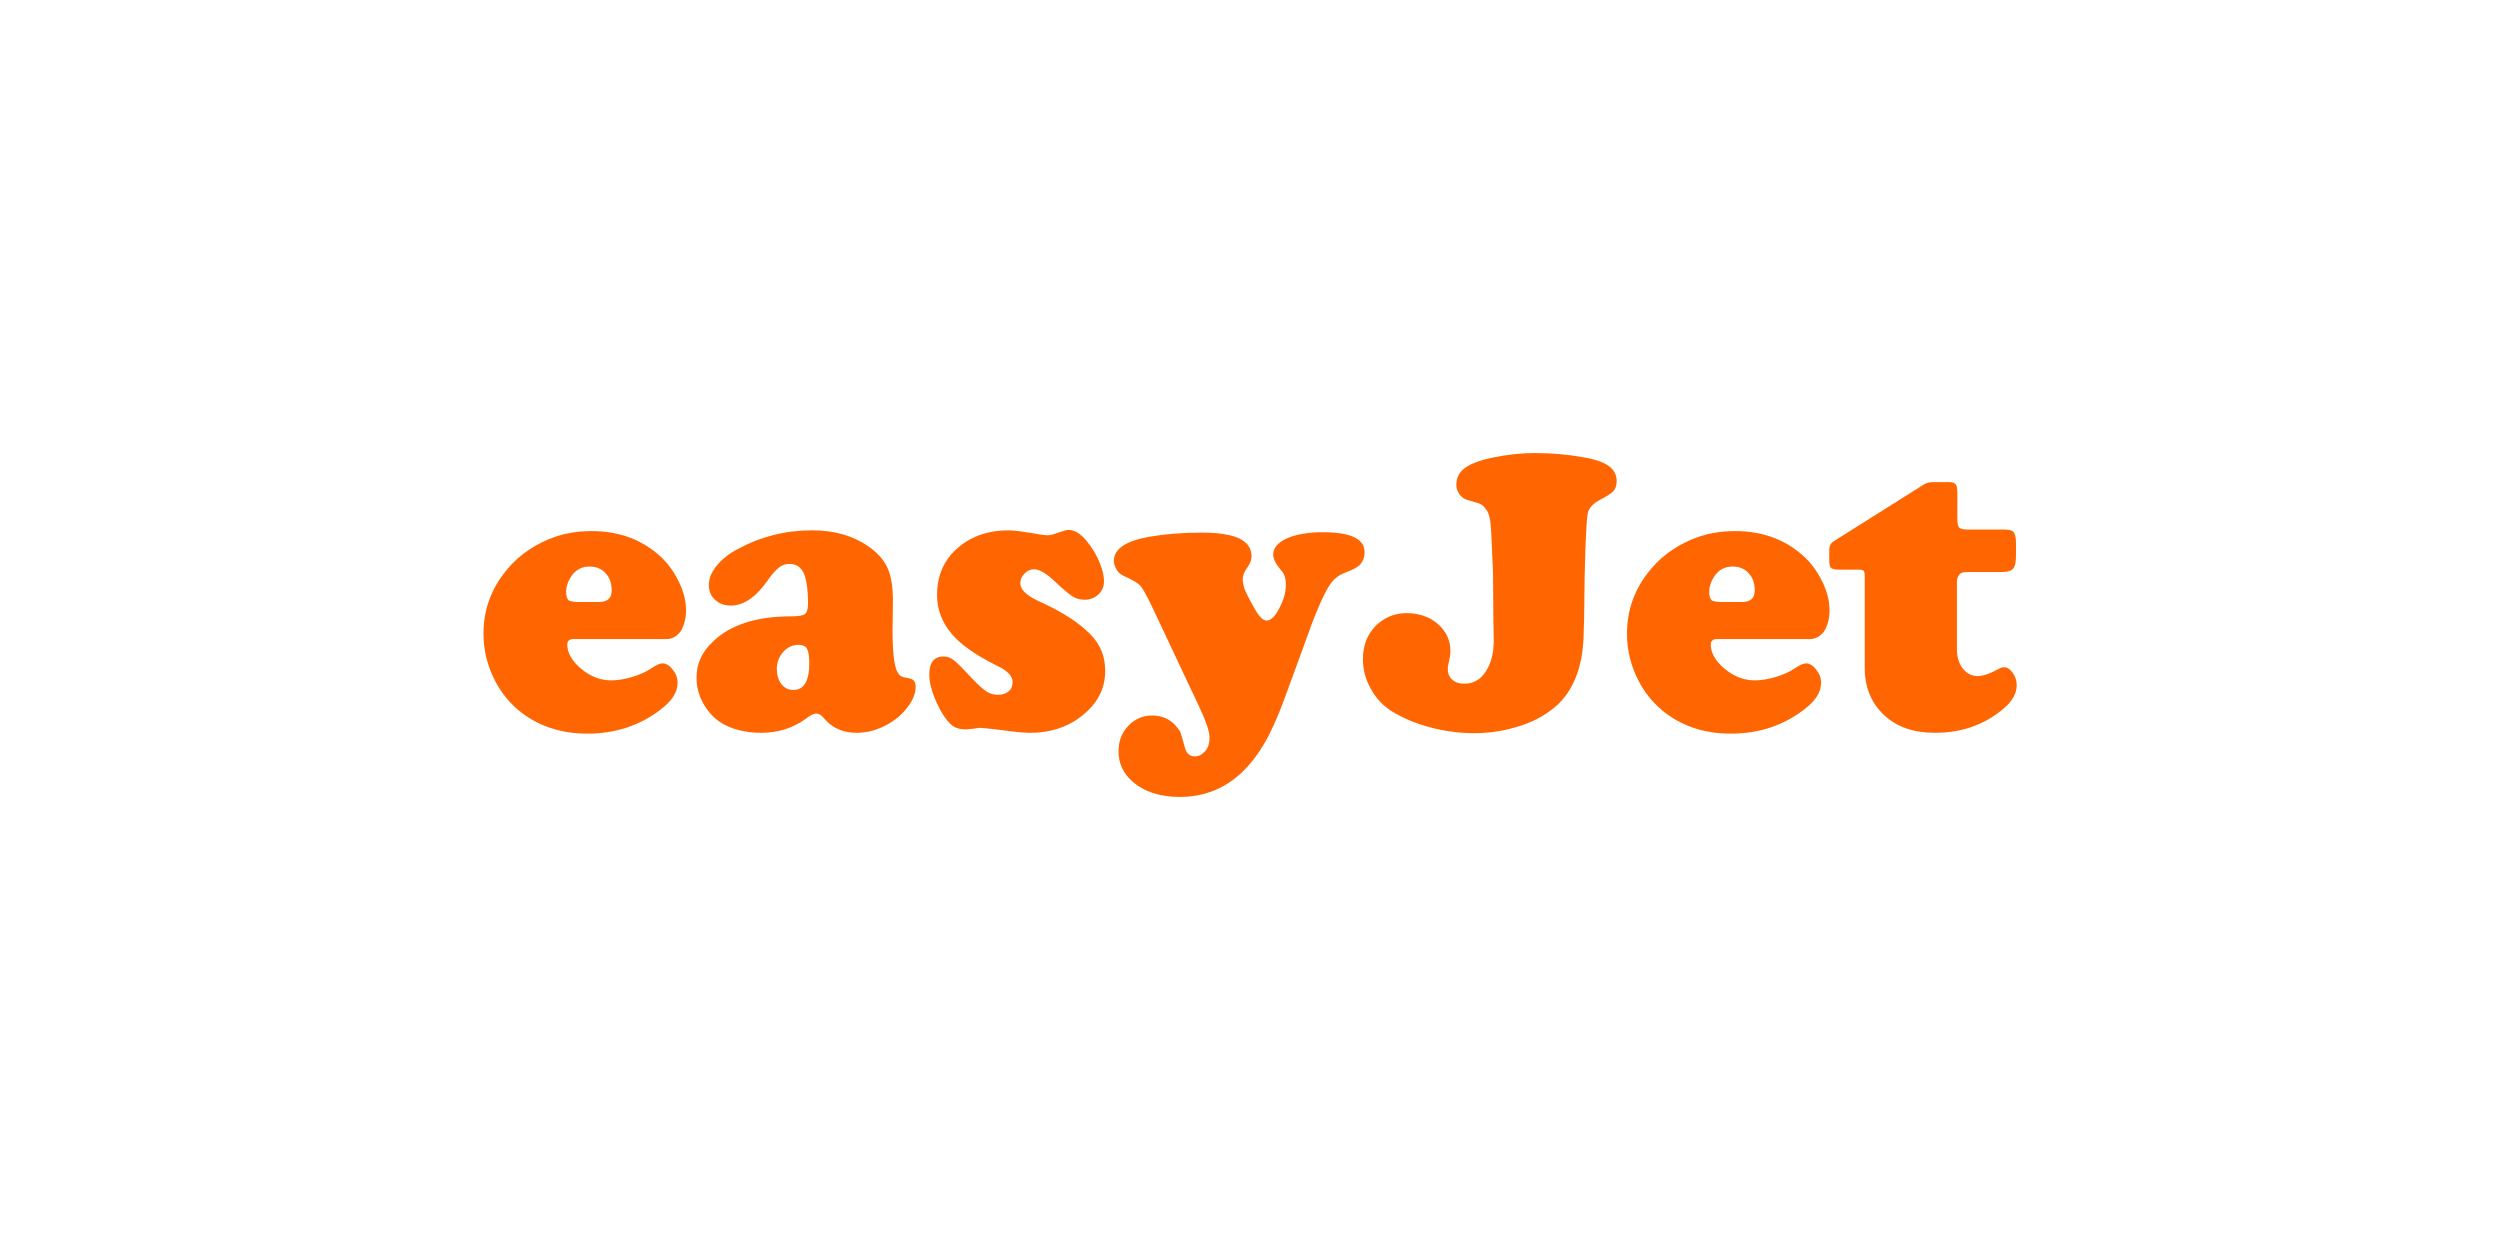
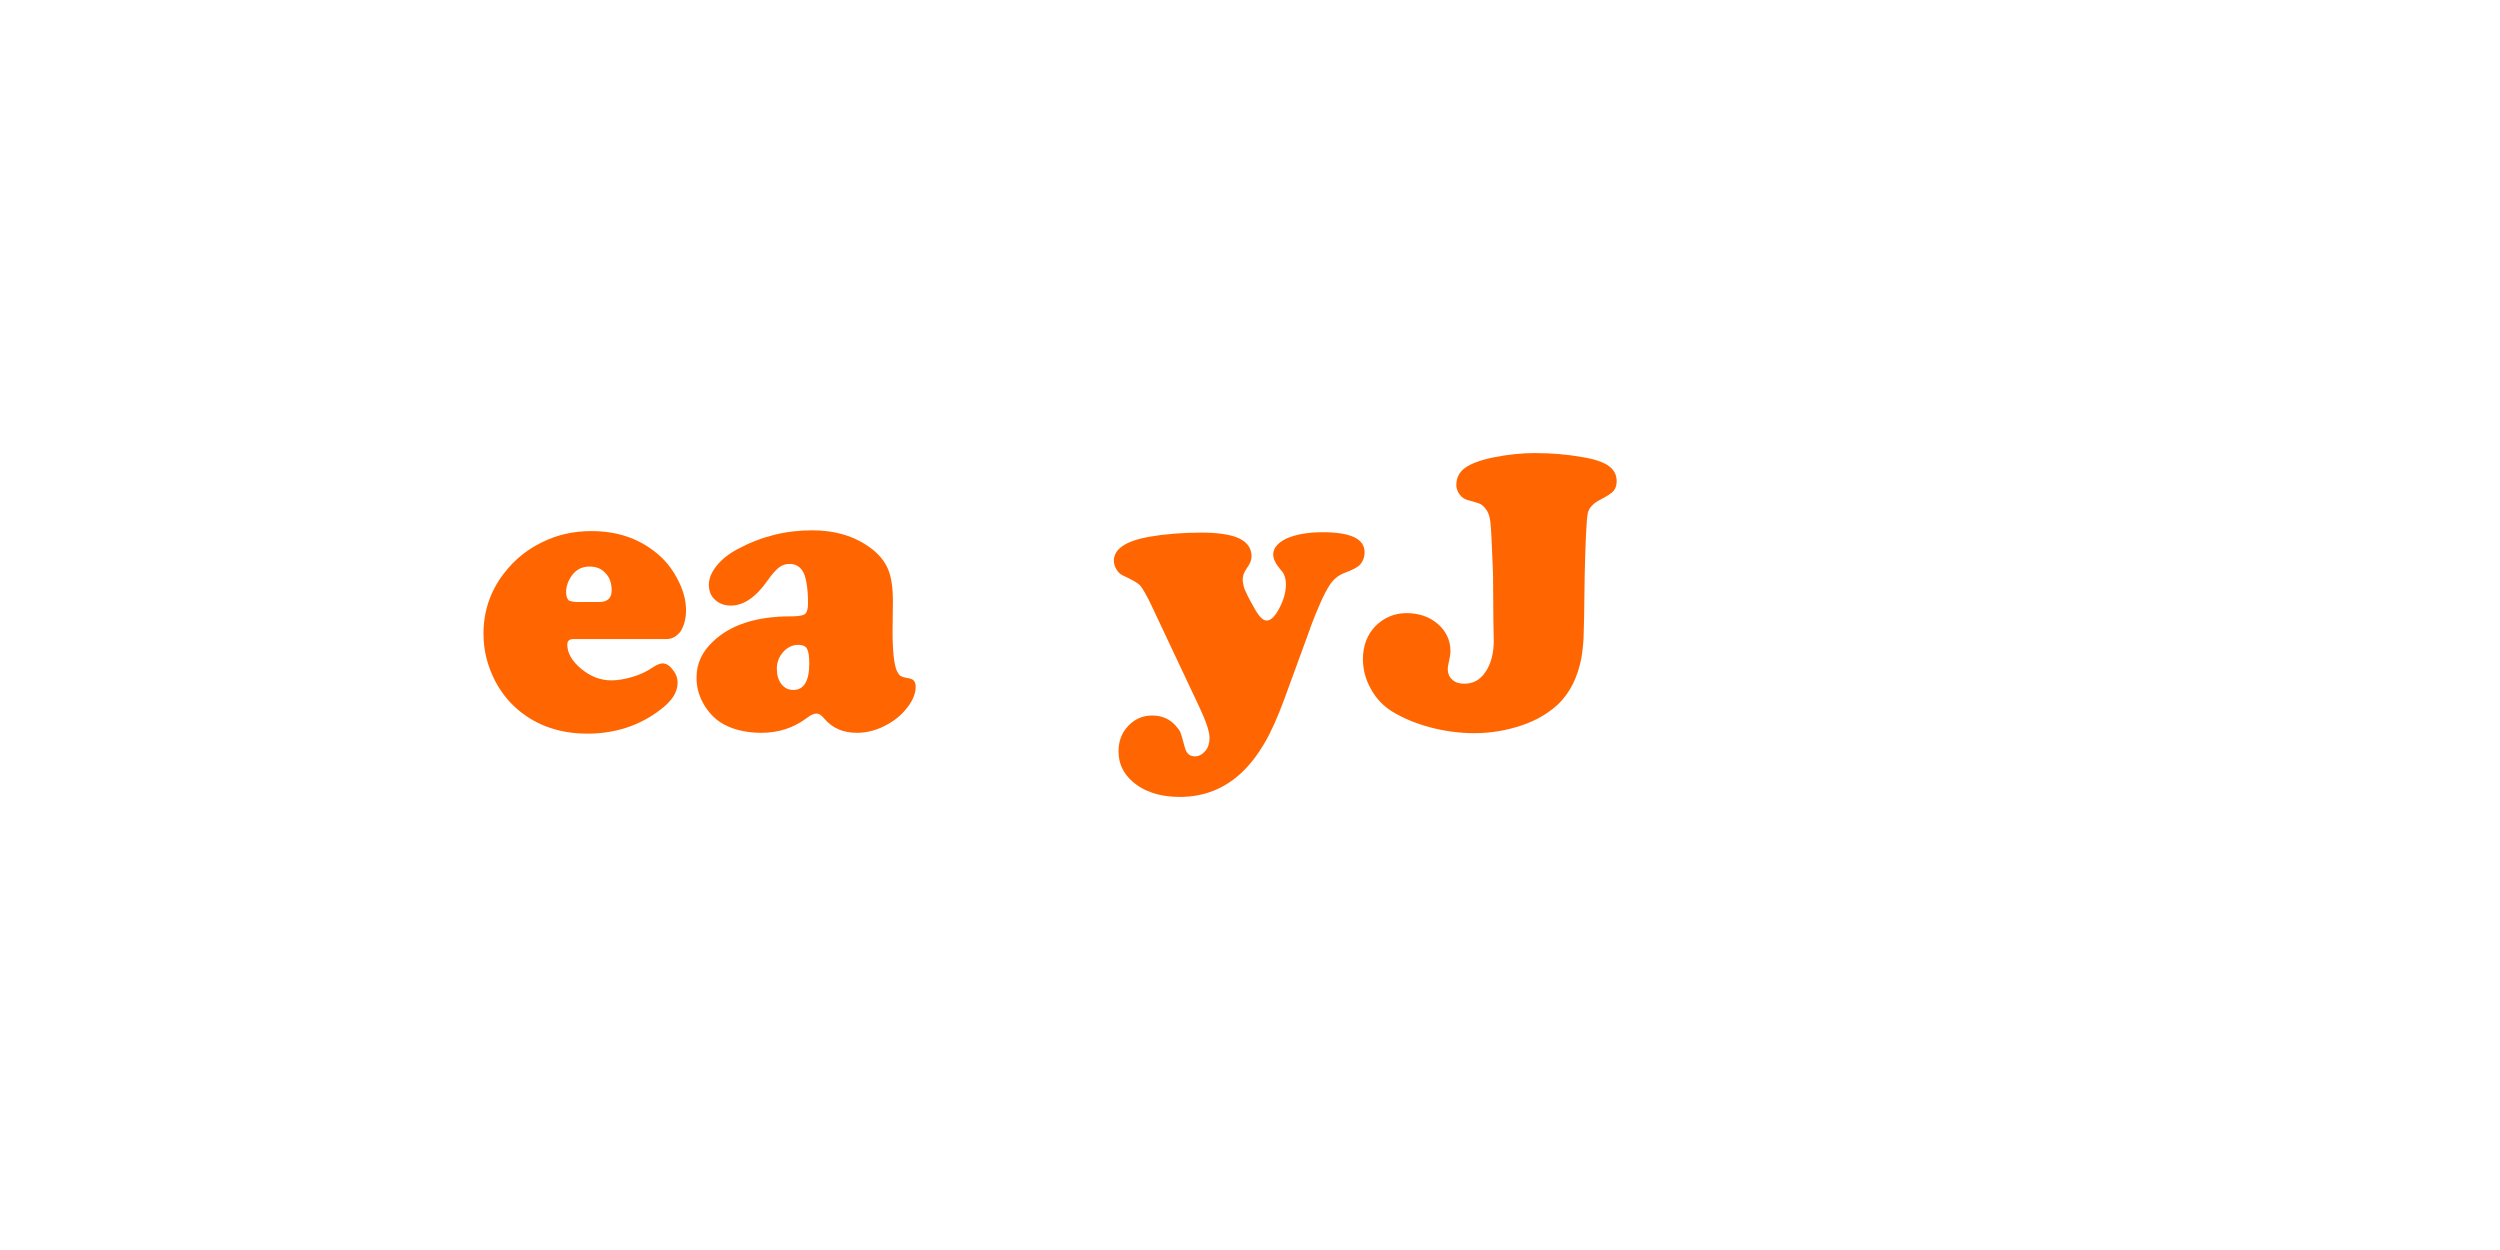
<svg xmlns="http://www.w3.org/2000/svg" id="Layer_1" data-name="Layer 1" viewBox="0 0 480 240">
  <defs>
    <style>
      .cls-1 {
        fill: #ff6602;
        stroke-width: 0px;
      }

      .cls-2 {
        isolation: isolate;
      }
    </style>
  </defs>
  <g class="cls-2">
    <path class="cls-1" d="M128.04,122.7h-17.93c-.81,0-1.19.37-1.19,1.04,0,1.63.89,3.19,2.67,4.67s3.7,2.22,5.78,2.22c1.19,0,2.59-.22,4.07-.67,1.48-.44,2.74-1.04,3.7-1.7.89-.59,1.56-.89,2.07-.89.67,0,1.33.37,1.93,1.19.67.81.96,1.63.96,2.52,0,1.85-1.11,3.56-3.41,5.26-4,3.04-8.67,4.52-13.93,4.52s-9.78-1.56-13.41-4.67c-1.78-1.56-3.19-3.33-4.3-5.48-1.48-2.89-2.22-5.85-2.22-9.04,0-4.22,1.26-8.07,3.85-11.48,2.22-2.96,5.04-5.11,8.52-6.59,2.59-1.11,5.41-1.63,8.37-1.63,4.81,0,8.89,1.33,12.3,4.07,1.7,1.33,3.04,2.96,4.07,4.89,1.19,2.15,1.78,4.22,1.78,6.22,0,1.63-.37,2.96-1.04,4.07-.74.96-1.63,1.48-2.67,1.48ZM111.15,115.59h3.85c1.63,0,2.44-.74,2.44-2.22,0-1.33-.37-2.52-1.19-3.33-.81-.89-1.78-1.26-3.11-1.26-1.41,0-2.52.59-3.33,1.7-.74,1.04-1.11,2.07-1.11,3.19,0,.74.15,1.26.52,1.63.37.15.96.3,1.93.3Z" />
    <path class="cls-1" d="M155.89,101.82c4.44,0,8.15,1.11,11.18,3.33,1.63,1.19,2.74,2.52,3.41,4.07.67,1.56.96,3.63.96,6.3l-.07,5.63c0,3.93.3,6.44.81,7.63.3.59.52.89.81,1.04.22.15.81.3,1.63.44.81.15,1.19.67,1.19,1.63,0,1.19-.52,2.52-1.48,3.78-.96,1.33-2.22,2.44-3.78,3.33-1.93,1.11-3.93,1.7-6,1.7-2.67,0-4.74-.89-6.3-2.74-.52-.67-1.04-.96-1.48-.96-.52,0-1.19.3-2,.96-2.52,1.85-5.41,2.74-8.59,2.74s-6-.74-8.07-2.15c-1.33-.96-2.37-2.15-3.19-3.7-.81-1.48-1.19-3.11-1.19-4.74,0-2.67,1.04-4.96,3.19-6.96,3.33-3.19,8.3-4.81,14.89-4.81,1.48,0,2.37-.15,2.74-.44.37-.3.59-.96.59-2,0-2.67-.3-4.67-.81-5.85-.59-1.19-1.48-1.78-2.74-1.78-.74,0-1.41.22-2,.67-.59.44-1.33,1.26-2.22,2.52-2.22,3.19-4.59,4.81-7.04,4.81-1.26,0-2.22-.37-3.04-1.11s-1.19-1.7-1.19-2.89.52-2.44,1.48-3.63c.96-1.19,2.3-2.3,4-3.19,4.52-2.44,9.26-3.63,14.3-3.63ZM153.3,123.81c-1.11,0-2.07.44-2.89,1.33-.81.89-1.26,2-1.26,3.26,0,1.19.3,2.22.89,2.96.59.74,1.33,1.11,2.3,1.11,2,0,3.04-1.7,3.04-5.11,0-1.41-.15-2.3-.44-2.81-.22-.44-.81-.74-1.63-.74Z" />
-     <path class="cls-1" d="M193.52,101.82c1.26,0,3.33.3,6.22.81.59.07,1.04.15,1.41.15.44,0,1.26-.22,2.52-.67.59-.22,1.11-.37,1.48-.37,1.19,0,2.37.74,3.56,2.22.96,1.19,1.78,2.52,2.37,3.93.59,1.41.89,2.67.89,3.7s-.37,1.85-1.04,2.52c-.74.67-1.63,1.04-2.67,1.04-.89,0-1.7-.22-2.37-.67-.67-.44-1.85-1.41-3.33-2.81-1.63-1.56-2.96-2.37-4-2.37-.74,0-1.33.3-1.85.81-.52.52-.81,1.11-.81,1.85,0,1.26,1.19,2.37,3.56,3.48,4.3,1.93,7.56,4,9.85,6.3,1.93,1.93,2.89,4.3,2.89,7.04,0,3.56-1.56,6.44-4.67,8.81-2.67,2.07-5.93,3.11-9.78,3.11-.96,0-2.81-.15-5.41-.52-2.44-.3-3.85-.44-4.15-.44s-.74.07-1.11.15c-.74.07-1.26.15-1.63.15-1.19,0-2.15-.3-2.81-.89-1.04-.96-2-2.44-2.89-4.44-.89-2-1.33-3.78-1.33-5.18,0-2.3.89-3.48,2.74-3.48.74,0,1.33.22,1.93.67.59.44,1.85,1.7,3.78,3.78,1.04,1.11,1.93,1.85,2.59,2.3.67.44,1.41.59,2.22.59s1.48-.22,2-.67c.52-.44.74-1.04.74-1.78,0-1.11-.96-2.15-2.96-3.11-4.07-2-7.04-4.07-8.81-6.22-1.78-2.15-2.74-4.59-2.74-7.41,0-3.04.89-5.63,2.74-7.78,2.67-2.96,6.3-4.59,10.89-4.59Z" />
    <path class="cls-1" d="M251.59,120.56l-5.04,13.78c-1.26,3.41-2.52,6.22-3.78,8.37-1.26,2.15-2.67,4-4.3,5.56-3.26,3.11-7.26,4.74-11.93,4.74-3.78,0-6.81-.96-9.11-2.96-1.78-1.56-2.67-3.48-2.67-5.78,0-1.93.59-3.56,1.85-4.89s2.81-2,4.59-2,3.26.59,4.44,1.85c.52.59.89,1.04,1.04,1.48s.44,1.41.81,2.81c.3,1.11.89,1.7,1.93,1.7.81,0,1.41-.37,2-1.04s.81-1.56.81-2.52c0-1.19-.67-3.19-2-6l-9.18-19.48c-.96-2-1.7-3.26-2.15-3.78-.52-.52-1.56-1.11-3.19-1.85-.52-.22-.96-.59-1.33-1.19-.37-.59-.52-1.19-.52-1.7,0-2.22,2.22-3.78,6.74-4.59,2.96-.52,6.37-.81,10.22-.81,2.67,0,4.81.3,6.37.81,2.07.74,3.11,2,3.11,3.78,0,.67-.3,1.41-.89,2.22s-.81,1.56-.81,2.15.15,1.26.37,1.93c.3.67.81,1.78,1.7,3.33.96,1.78,1.78,2.67,2.52,2.67.81,0,1.63-.81,2.44-2.37.81-1.56,1.26-3.04,1.26-4.52,0-1.19-.3-2.15-.96-2.81-.96-1.11-1.48-2.15-1.48-2.96,0-1.26.89-2.3,2.59-3.11,1.7-.74,4-1.19,6.89-1.19,5.41,0,8.07,1.26,8.07,3.85,0,.96-.3,1.7-.81,2.3s-1.56,1.11-2.96,1.63c-1.19.44-2.15,1.19-2.89,2.3-1.04,1.56-2.3,4.37-3.78,8.3Z" />
    <path class="cls-1" d="M294.99,87c2.81,0,5.7.22,8.67.74,2.37.37,4.15.96,5.18,1.7,1.04.74,1.56,1.7,1.56,2.96,0,.81-.22,1.41-.59,1.85s-1.19.96-2.44,1.63c-1.48.74-2.3,1.63-2.52,2.67-.22,1.04-.44,5.04-.59,11.93-.07,6.74-.15,10.74-.22,12.07-.07,1.33-.22,2.67-.44,3.93-.74,3.7-2.22,6.59-4.44,8.74-1.85,1.7-4.15,3.11-7.04,4.07-2.89.96-5.85,1.48-9.04,1.48-2.81,0-5.63-.37-8.44-1.11-2.81-.74-5.26-1.78-7.33-3.04-1.7-1.04-3.11-2.52-4.07-4.3-1.04-1.78-1.56-3.78-1.56-5.78,0-2.52.81-4.67,2.37-6.3,1.63-1.63,3.63-2.52,6-2.52s4.37.67,6,2.07c1.63,1.41,2.44,3.19,2.44,5.26,0,.52-.15,1.41-.44,2.67-.07.22-.07.52-.07.81,0,.81.3,1.48.89,2,.59.52,1.33.74,2.3.74,1.7,0,3.04-.74,4.07-2.3,1.04-1.56,1.56-3.56,1.56-6l-.07-3.48-.07-9.33c-.22-5.63-.37-8.96-.52-10s-.37-1.85-.89-2.44c-.37-.52-.74-.81-1.04-.96s-1.11-.37-2.37-.74c-.59-.15-1.11-.44-1.56-1.04-.44-.59-.67-1.19-.67-1.85,0-1.33.52-2.44,1.63-3.26,1.11-.81,2.81-1.48,5.26-2,2.81-.59,5.63-.89,8.52-.89Z" />
  </g>
  <g class="cls-2">
-     <path class="cls-1" d="M347.51,122.7h-17.85c-.81,0-1.19.37-1.19,1.04,0,1.63.89,3.19,2.67,4.67s3.7,2.22,5.78,2.22c1.19,0,2.59-.22,4.07-.67,1.48-.44,2.74-1.04,3.7-1.7.89-.59,1.56-.89,2.07-.89.67,0,1.33.37,1.93,1.19.67.81.96,1.63.96,2.52,0,1.85-1.11,3.56-3.41,5.26-4,3.04-8.67,4.52-13.93,4.52s-9.78-1.56-13.41-4.67c-1.78-1.56-3.19-3.33-4.3-5.48-1.48-2.89-2.22-5.85-2.22-9.04,0-4.22,1.26-8.07,3.85-11.48,2.22-2.96,5.04-5.11,8.52-6.59,2.59-1.11,5.41-1.63,8.37-1.63,4.81,0,8.89,1.33,12.3,4.07,1.7,1.33,3.04,2.96,4.07,4.89,1.19,2.15,1.78,4.22,1.78,6.22,0,1.63-.37,2.96-1.04,4.07-.74.96-1.63,1.48-2.74,1.48ZM330.62,115.59h3.85c1.63,0,2.44-.74,2.44-2.22,0-1.33-.37-2.52-1.19-3.33-.81-.89-1.78-1.26-3.11-1.26-1.41,0-2.52.59-3.33,1.7-.74,1.04-1.11,2.07-1.11,3.19,0,.74.15,1.26.52,1.63.37.15,1.04.3,1.93.3Z" />
-   </g>
+     </g>
  <g class="cls-2">
-     <path class="cls-1" d="M375.73,111.82v12.81c0,1.56.37,2.74,1.11,3.7s1.7,1.48,2.89,1.48c.96,0,2.3-.44,3.93-1.33.37-.22.74-.37,1.11-.37.59,0,1.19.37,1.7,1.11.52.74.74,1.56.74,2.37,0,1.56-.89,3.11-2.59,4.52-3.63,3.04-7.93,4.59-13.11,4.59-4.07,0-7.33-1.11-9.78-3.41-2.44-2.3-3.7-5.33-3.7-9.04v-17.55c0-.59-.07-.96-.22-1.11-.15-.15-.52-.22-1.11-.22h-3.78c-.74,0-1.19-.15-1.41-.37s-.3-.81-.3-1.7v-1.7c0-.74.3-1.33.89-1.7l17.41-10.96c.44-.22.96-.37,1.63-.37h3.11c.67,0,1.04.15,1.26.44.22.3.3.89.3,1.7v5.11c0,.74.15,1.26.37,1.48s.74.37,1.56.37h7.04c.96,0,1.56.15,1.85.52s.44,1.04.44,2.22v2.22c0,1.19-.15,2.07-.52,2.52-.37.44-1.04.67-1.93.67h-6.89c-.74,0-1.19.15-1.41.37-.44.44-.59.89-.59,1.63Z" />
-   </g>
+     </g>
</svg>